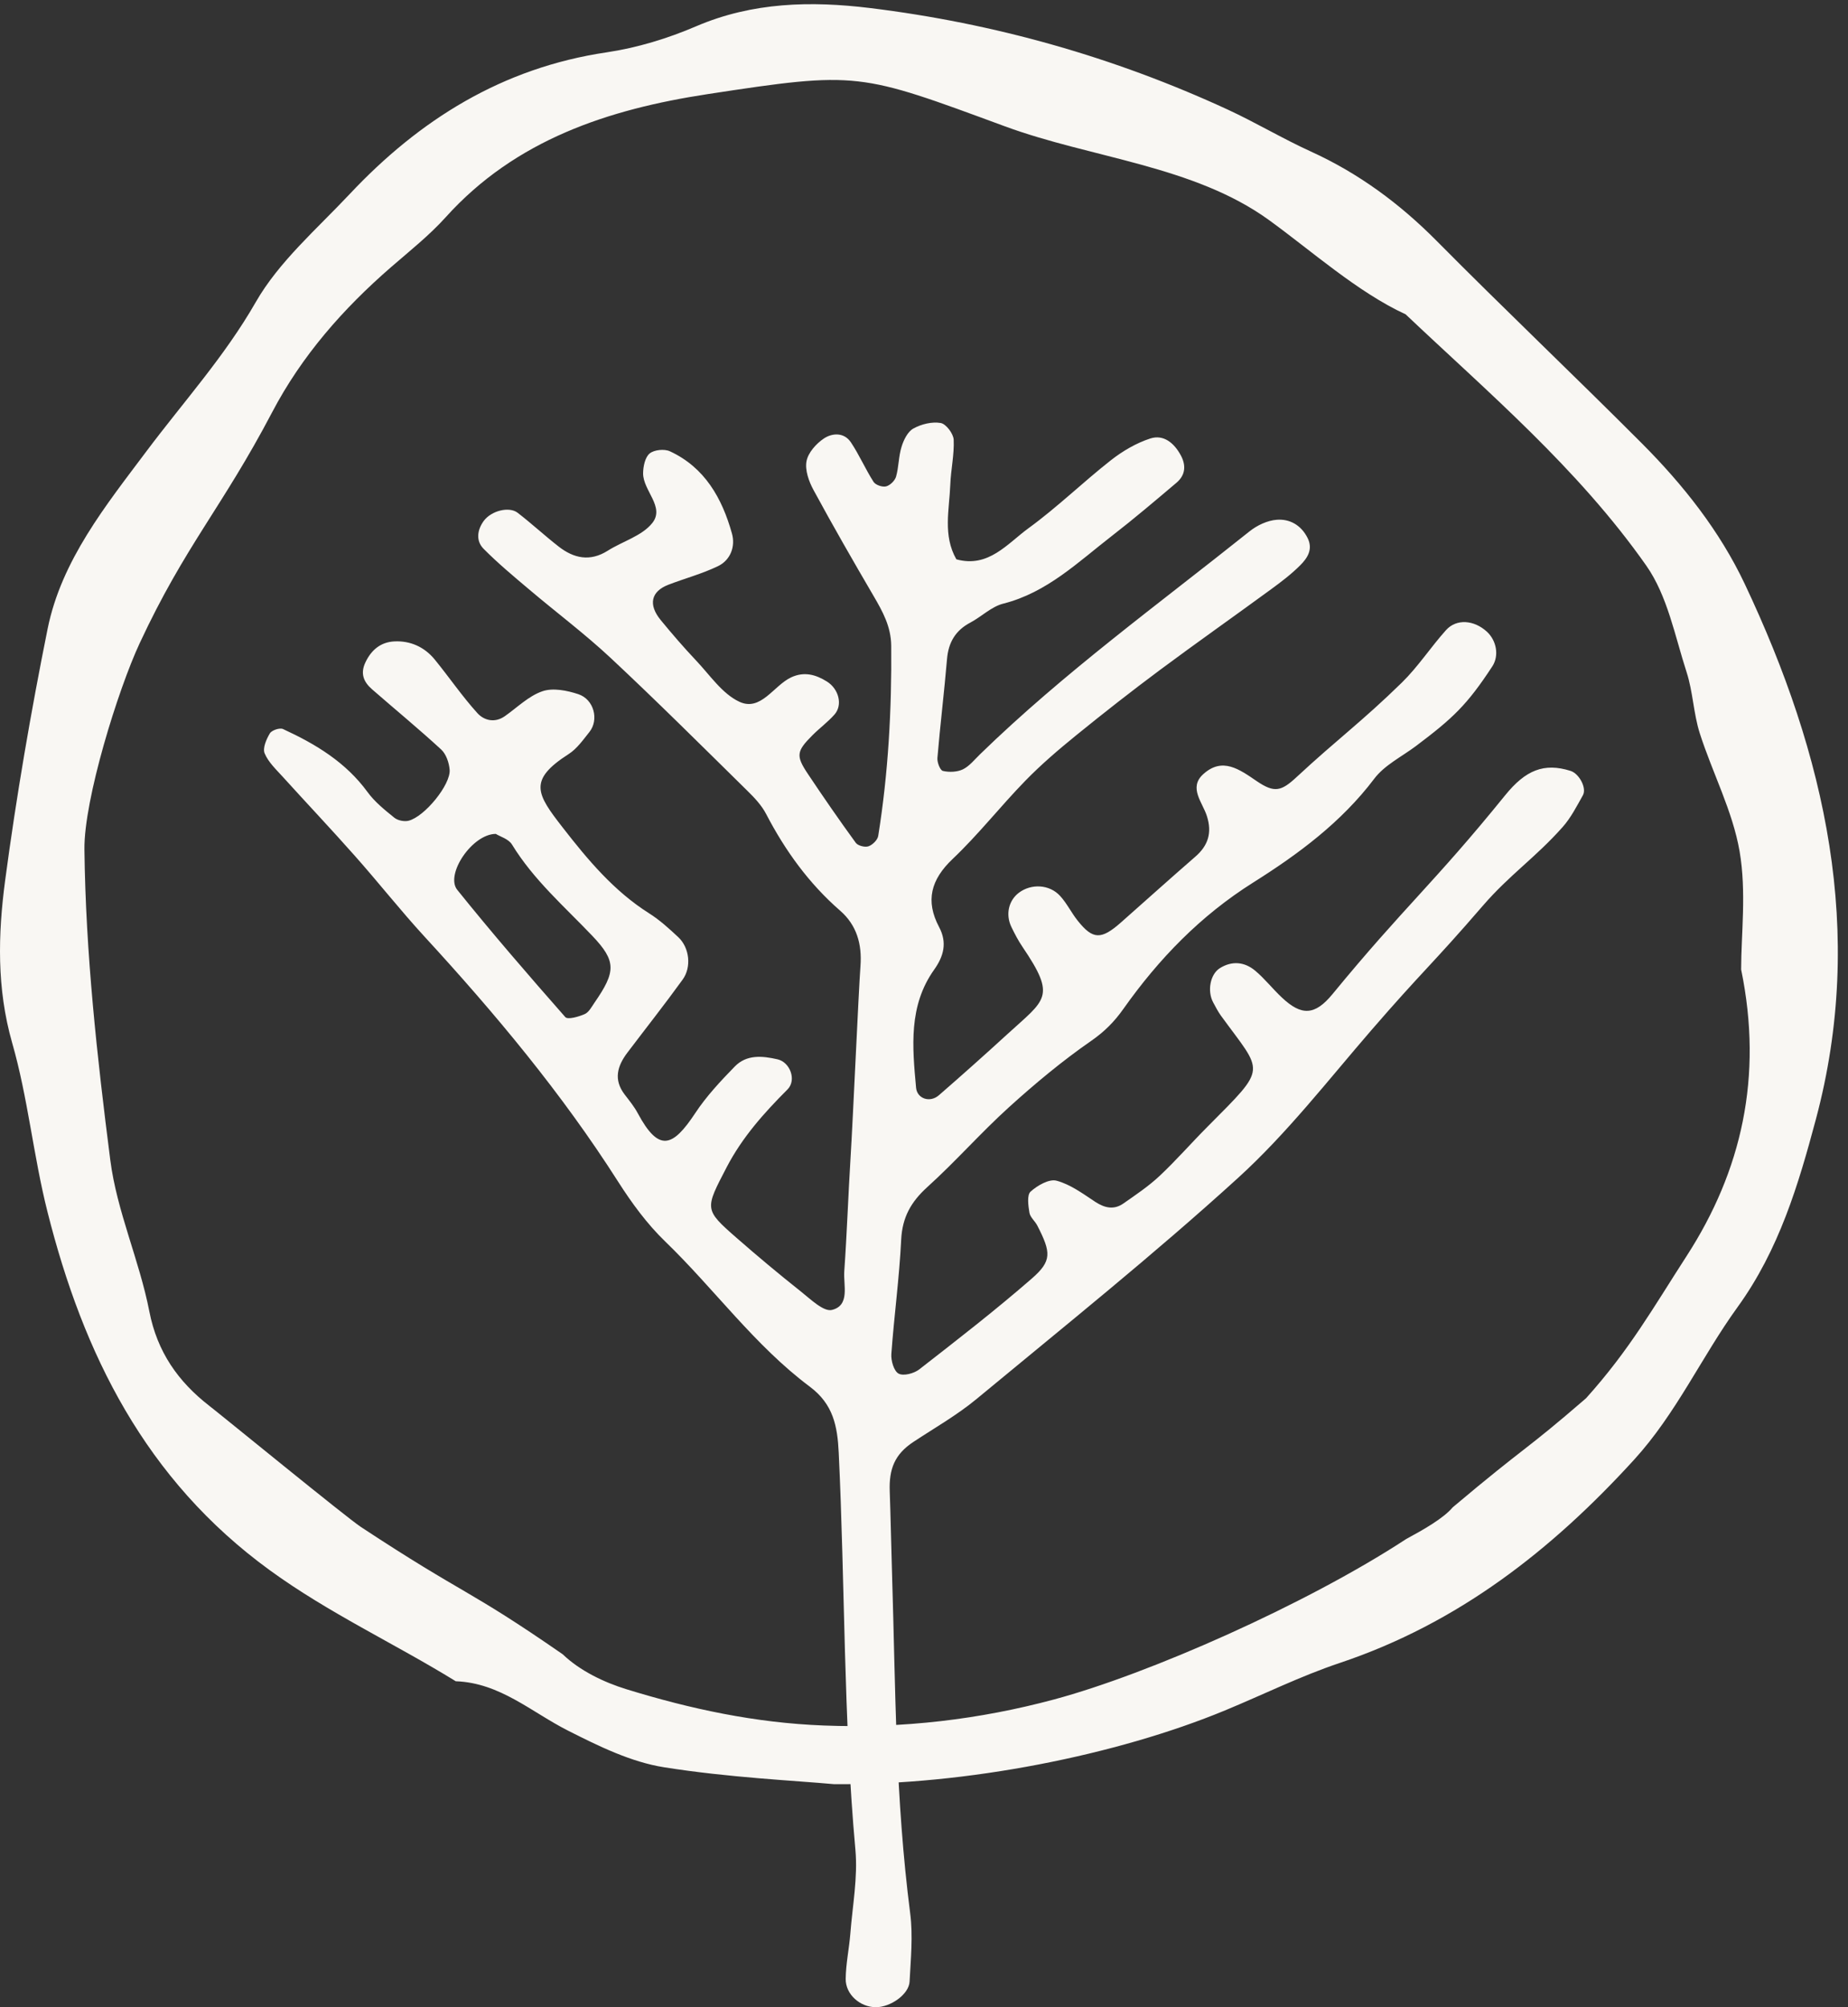
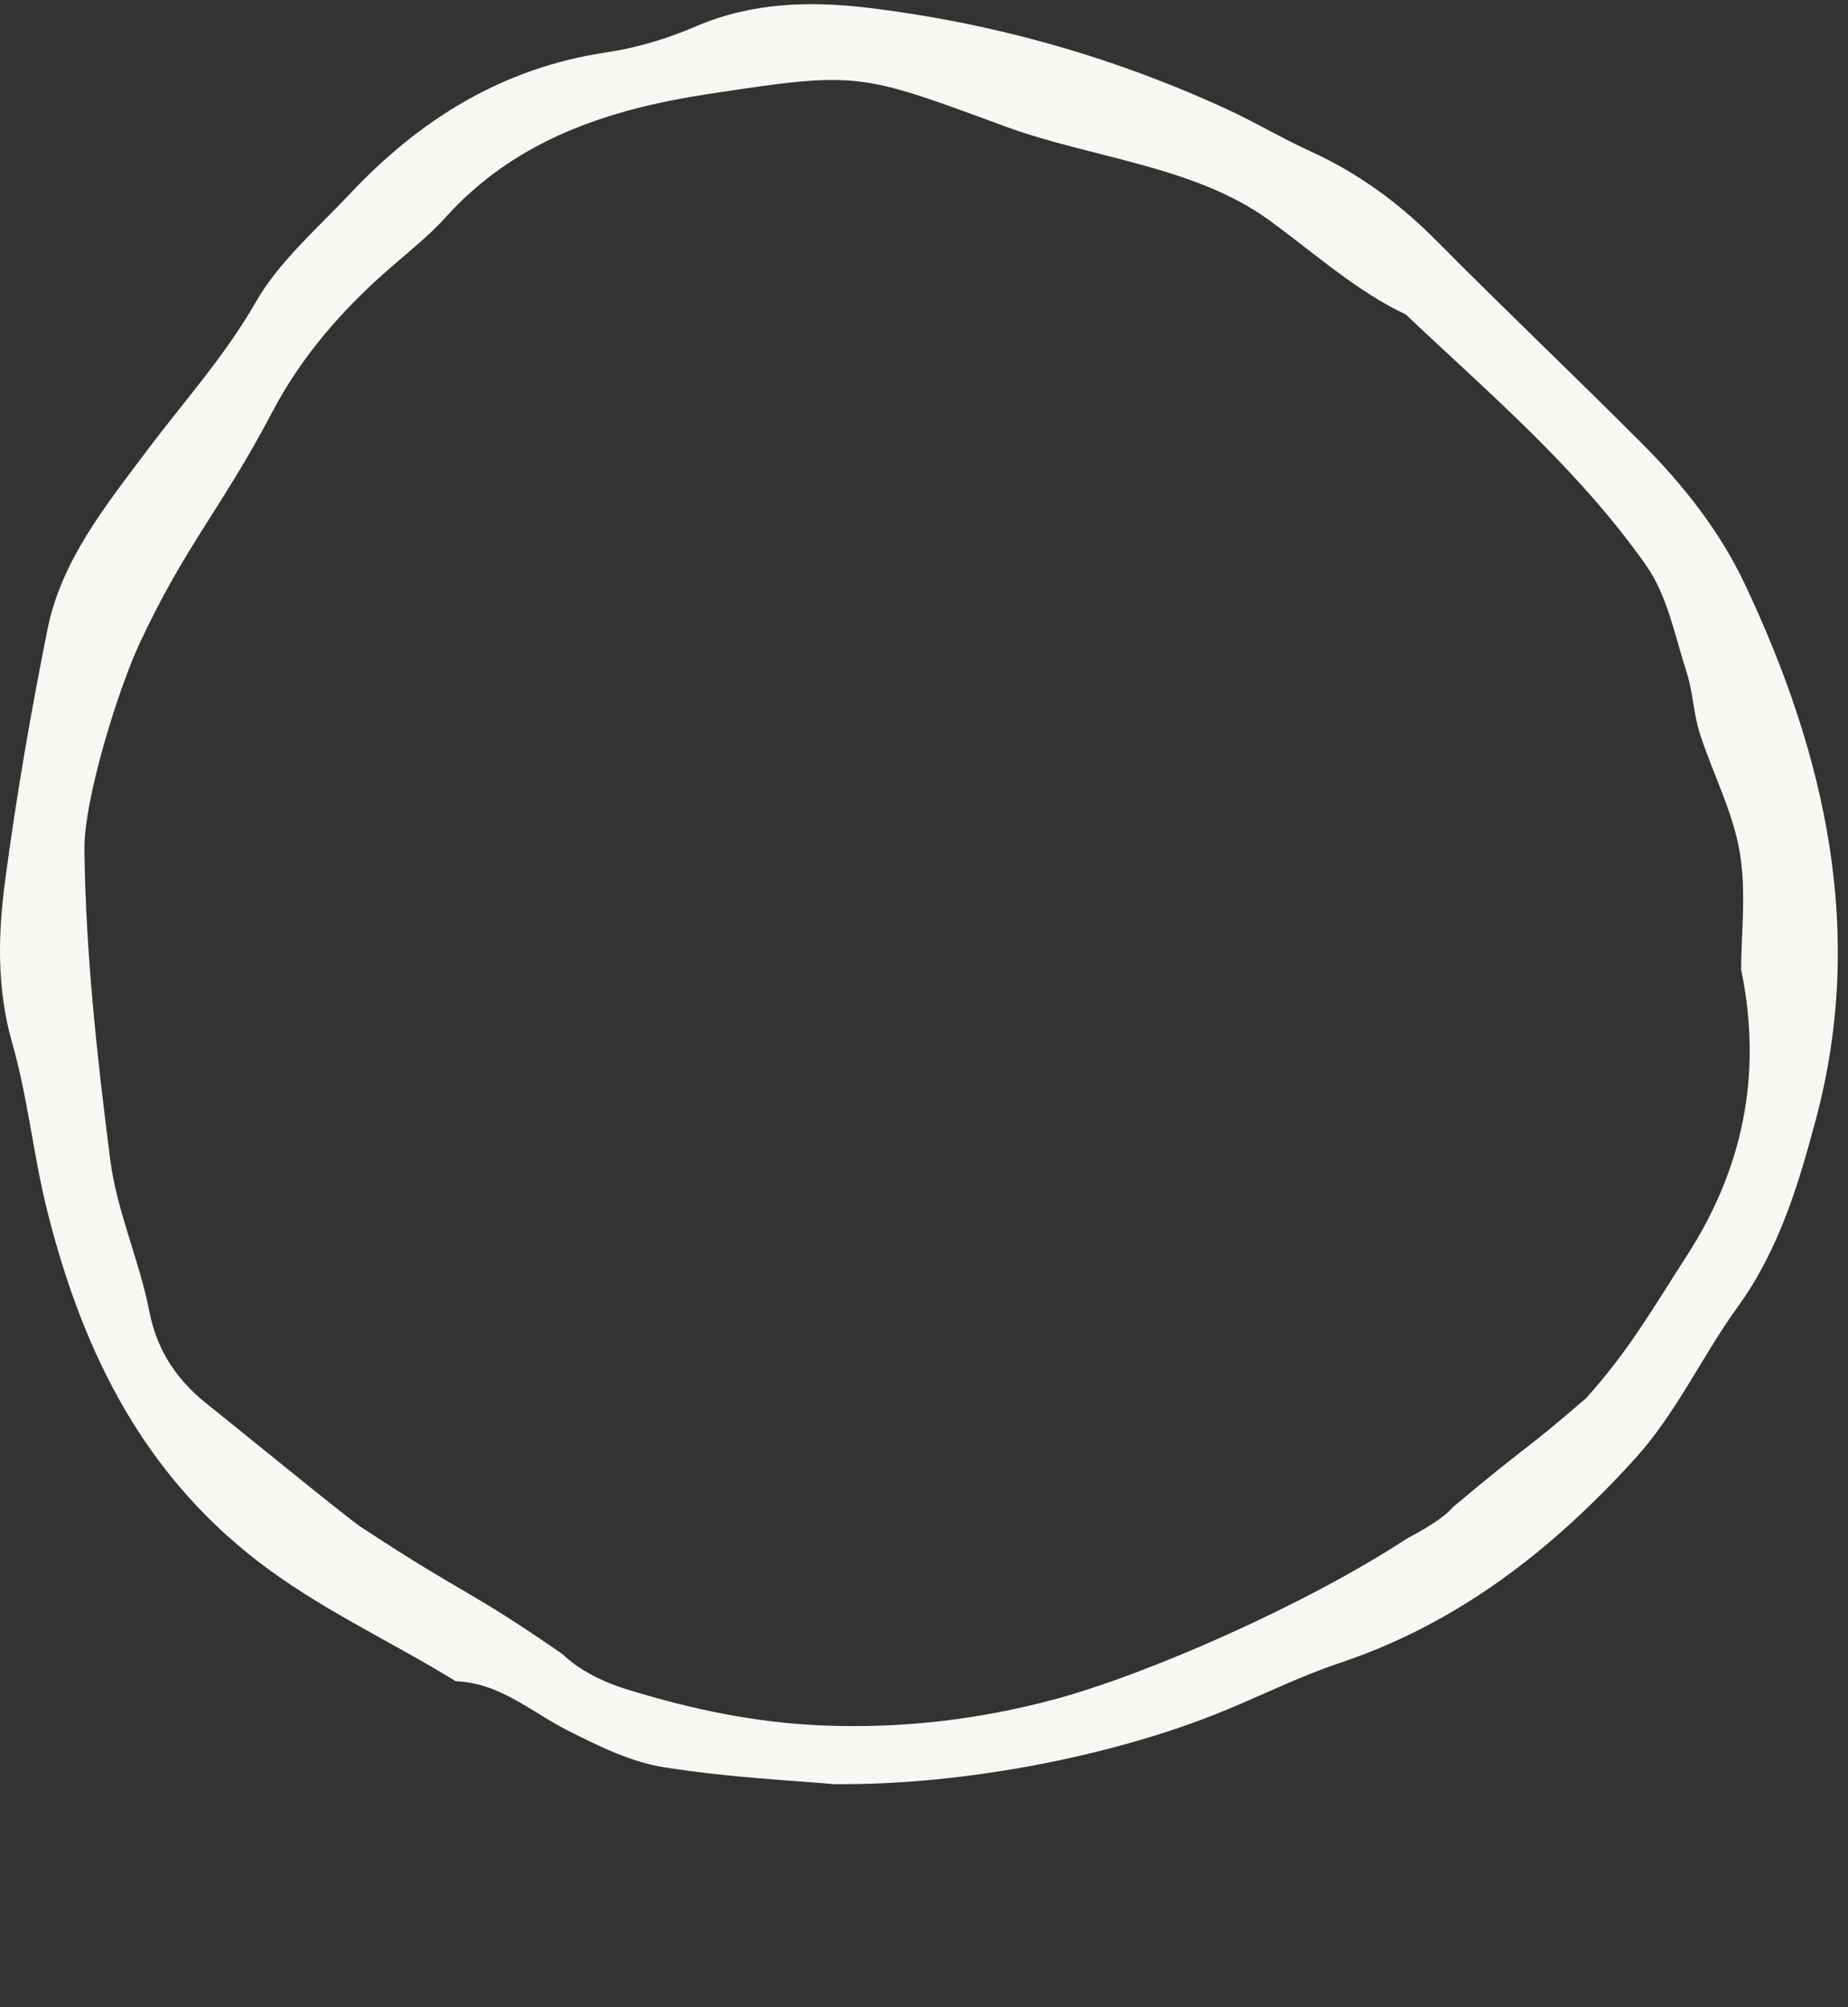
<svg xmlns="http://www.w3.org/2000/svg" width="35px" height="38px" viewBox="0 0 35 38">
  <rect x="0" y="0" width="35" height="38" fill="#333333" stroke="none" />
  <g id="Symbols" stroke="none" stroke-width="1" fill="none" fill-rule="evenodd">
    <g id="Nav-Light-Home-Page" transform="translate(-40, -15)" fill="#F9F7F3">
      <g id="Group-6" transform="translate(40, 15)">
        <g id="Group-3">
          <path d="M33.044,11.054 C32.57,10.052 31.881,9.181 31.096,8.394 C29.811,7.106 28.489,5.852 27.208,4.559 C26.51,3.856 25.735,3.282 24.828,2.869 C24.292,2.625 23.785,2.321 23.251,2.074 C21.097,1.08 18.835,0.441 16.476,0.152 C15.363,0.016 14.255,0.039 13.186,0.497 C12.648,0.728 12.068,0.905 11.489,0.991 C9.513,1.284 7.946,2.266 6.622,3.675 C6.001,4.336 5.281,4.955 4.842,5.723 C4.254,6.749 3.476,7.607 2.777,8.539 C2.004,9.57 1.165,10.606 0.902,11.904 C0.584,13.483 0.31,15.074 0.097,16.671 C-0.038,17.689 -0.064,18.713 0.23,19.742 C0.53,20.787 0.632,21.885 0.899,22.941 C1.576,25.629 2.75,28.011 5.108,29.726 C6.225,30.539 7.468,31.112 8.632,31.829 C9.47,31.859 10.064,32.413 10.758,32.764 C11.336,33.056 11.949,33.359 12.58,33.458 C13.807,33.653 15.058,33.71 15.792,33.777 C18.31,33.801 21.17,33.221 23.199,32.382 C23.925,32.082 24.632,31.731 25.376,31.482 C27.619,30.731 29.387,29.346 30.946,27.638 C31.748,26.761 32.226,25.689 32.907,24.748 C33.695,23.66 34.061,22.427 34.391,21.193 C35.339,17.651 34.575,14.292 33.044,11.054 M31.946,23.775 C31.307,24.763 30.866,25.551 30.039,26.471 C28.843,27.506 28.937,27.338 27.515,28.535 C27.338,28.746 26.953,28.963 26.633,29.136 C24.748,30.37 21.752,31.694 19.962,32.174 C18.556,32.551 17.1,32.726 15.601,32.667 C14.301,32.617 13.079,32.354 11.867,31.981 C11.433,31.848 10.977,31.626 10.658,31.319 C8.819,30.046 8.835,30.225 6.835,28.908 C6.557,28.725 4.23,26.821 3.968,26.618 C3.373,26.157 2.978,25.595 2.828,24.826 C2.64,23.86 2.213,22.932 2.089,21.963 C1.839,20.012 1.622,18.046 1.599,16.083 C1.588,15.135 2.236,13.056 2.645,12.178 C3.506,10.329 4.203,9.616 5.153,7.807 C5.714,6.737 6.497,5.846 7.409,5.055 C7.761,4.75 8.13,4.457 8.44,4.114 C9.762,2.646 11.521,2.069 13.402,1.782 C16.264,1.345 16.265,1.373 19.036,2.393 C20.673,2.995 22.606,3.134 24.031,4.164 C24.834,4.745 25.715,5.534 26.622,5.951 C28.165,7.413 29.886,8.866 31.18,10.709 C31.582,11.282 31.721,12.04 31.943,12.725 C32.064,13.098 32.073,13.506 32.192,13.88 C32.432,14.631 32.815,15.353 32.947,16.118 C33.079,16.885 32.976,17.691 32.976,18.354 C33.396,20.388 32.982,22.171 31.946,23.775" id="Fill-1" />
        </g>
-         <path d="M16.297,18.285 C16.327,17.877 16.227,17.514 15.911,17.24 C15.321,16.726 14.873,16.107 14.512,15.414 C14.426,15.247 14.288,15.101 14.152,14.968 C13.294,14.124 12.441,13.274 11.562,12.453 C11.071,11.995 10.531,11.591 10.019,11.157 C9.725,10.909 9.43,10.663 9.16,10.391 C9.008,10.239 9.039,10.031 9.161,9.863 C9.304,9.668 9.642,9.584 9.803,9.707 C10.069,9.912 10.315,10.14 10.579,10.346 C10.867,10.571 11.174,10.638 11.51,10.426 C11.791,10.248 12.158,10.147 12.353,9.903 C12.598,9.598 12.179,9.29 12.18,8.961 C12.181,8.831 12.217,8.657 12.304,8.585 C12.389,8.515 12.583,8.495 12.688,8.544 C13.349,8.85 13.677,9.434 13.863,10.102 C13.931,10.344 13.837,10.604 13.597,10.719 C13.298,10.863 12.971,10.95 12.659,11.07 C12.329,11.197 12.273,11.447 12.515,11.741 C12.729,12.001 12.949,12.257 13.181,12.502 C13.443,12.778 13.678,13.134 14.002,13.285 C14.411,13.476 14.651,12.979 14.985,12.823 C15.232,12.709 15.451,12.771 15.662,12.903 C15.888,13.045 15.963,13.347 15.806,13.526 C15.681,13.668 15.524,13.783 15.389,13.918 C15.084,14.223 15.07,14.306 15.301,14.652 C15.595,15.092 15.896,15.528 16.208,15.956 C16.248,16.011 16.38,16.045 16.448,16.022 C16.525,15.996 16.621,15.902 16.633,15.825 C16.824,14.633 16.89,13.432 16.879,12.224 C16.875,11.863 16.719,11.58 16.547,11.286 C16.158,10.621 15.774,9.953 15.407,9.276 C15.319,9.114 15.243,8.9 15.275,8.731 C15.305,8.57 15.458,8.399 15.603,8.302 C15.761,8.196 15.987,8.181 16.116,8.375 C16.275,8.613 16.39,8.881 16.545,9.123 C16.583,9.182 16.712,9.226 16.782,9.208 C16.858,9.189 16.949,9.1 16.971,9.023 C17.023,8.84 17.018,8.639 17.075,8.458 C17.115,8.328 17.192,8.17 17.3,8.112 C17.45,8.029 17.651,7.98 17.816,8.008 C17.917,8.025 18.056,8.209 18.062,8.324 C18.075,8.606 18.009,8.89 17.998,9.174 C17.98,9.649 17.854,10.136 18.113,10.589 C18.722,10.757 19.079,10.291 19.482,9.998 C20.025,9.603 20.51,9.129 21.04,8.713 C21.262,8.539 21.521,8.387 21.787,8.301 C22.04,8.22 22.239,8.389 22.364,8.621 C22.468,8.814 22.45,8.996 22.283,9.138 C21.881,9.478 21.479,9.82 21.063,10.142 C20.42,10.639 19.83,11.219 19.001,11.428 C18.778,11.484 18.591,11.673 18.379,11.786 C18.098,11.934 17.963,12.159 17.936,12.477 C17.883,13.101 17.807,13.724 17.754,14.349 C17.747,14.432 17.805,14.583 17.858,14.595 C17.978,14.623 18.128,14.617 18.237,14.565 C18.361,14.504 18.457,14.381 18.561,14.28 C20.15,12.735 21.941,11.437 23.666,10.059 C23.809,9.945 24.004,9.853 24.182,9.84 C24.426,9.821 24.642,9.941 24.764,10.183 C24.873,10.399 24.761,10.565 24.628,10.699 C24.459,10.869 24.265,11.016 24.072,11.157 C23.375,11.667 22.668,12.164 21.975,12.679 C21.436,13.08 20.906,13.495 20.384,13.919 C20.049,14.191 19.719,14.473 19.418,14.782 C18.948,15.264 18.53,15.8 18.042,16.262 C17.63,16.653 17.523,17.054 17.786,17.551 C17.943,17.846 17.873,18.104 17.692,18.358 C17.205,19.043 17.279,19.819 17.35,20.593 C17.369,20.799 17.611,20.884 17.782,20.735 C18.217,20.357 18.648,19.973 19.074,19.583 C19.801,18.917 20.015,18.884 19.366,17.927 C19.285,17.808 19.218,17.679 19.155,17.549 C19.041,17.312 19.103,17.048 19.296,16.902 C19.53,16.725 19.876,16.74 20.078,16.962 C20.206,17.101 20.291,17.28 20.41,17.429 C20.698,17.791 20.855,17.795 21.231,17.463 C21.699,17.049 22.165,16.63 22.637,16.22 C22.883,16.008 22.958,15.765 22.858,15.45 C22.777,15.192 22.506,14.913 22.788,14.657 C23.151,14.327 23.471,14.563 23.806,14.791 C24.138,15.016 24.268,14.98 24.558,14.71 C25.333,13.991 25.796,13.66 26.552,12.921 C26.859,12.62 27.098,12.251 27.386,11.93 C27.584,11.709 27.918,11.736 28.162,11.96 C28.343,12.128 28.396,12.412 28.264,12.615 C27.784,13.348 27.516,13.598 26.817,14.124 C26.549,14.325 26.223,14.484 26.028,14.742 C25.403,15.569 24.585,16.173 23.736,16.707 C22.735,17.337 21.948,18.151 21.275,19.102 C21.107,19.34 20.92,19.529 20.674,19.7 C20.125,20.08 19.607,20.511 19.111,20.96 C18.576,21.444 18.097,21.991 17.561,22.475 C17.255,22.753 17.089,23.044 17.068,23.467 C17.033,24.19 16.934,24.909 16.882,25.631 C16.872,25.758 16.93,25.958 17.019,26.005 C17.112,26.055 17.311,26.002 17.41,25.925 C18.131,25.364 18.854,24.804 19.542,24.205 C19.924,23.872 19.908,23.714 19.647,23.204 C19.604,23.119 19.512,23.047 19.497,22.96 C19.475,22.827 19.447,22.625 19.518,22.56 C19.647,22.443 19.871,22.314 20.012,22.353 C20.274,22.423 20.511,22.6 20.745,22.754 C20.925,22.871 21.098,22.908 21.275,22.785 C21.51,22.621 21.752,22.459 21.961,22.263 C22.277,21.967 22.562,21.639 22.868,21.332 C24.022,20.171 23.927,20.334 23.122,19.226 C23.066,19.148 23.022,19.061 22.976,18.976 C22.861,18.761 22.92,18.443 23.105,18.328 C23.334,18.186 23.569,18.209 23.769,18.374 C23.953,18.527 24.102,18.721 24.278,18.885 C24.648,19.234 24.902,19.228 25.237,18.82 C26.61,17.15 27.145,16.736 28.506,15.057 C28.893,14.579 29.242,14.436 29.745,14.594 C29.908,14.645 30.056,14.919 29.979,15.056 C29.862,15.264 29.751,15.483 29.594,15.659 C29.082,16.235 28.591,16.561 28.087,17.144 C27.113,18.272 26.941,18.384 25.966,19.511 C25.147,20.458 24.371,21.46 23.451,22.297 C21.851,23.753 20.159,25.108 18.492,26.488 C18.123,26.793 17.7,27.033 17.299,27.298 C16.944,27.532 16.836,27.811 16.851,28.231 C16.867,28.666 16.881,29.362 16.895,29.796 C16.963,32.014 16.956,34.022 17.239,36.228 C17.293,36.65 17.249,37.087 17.227,37.515 C17.215,37.756 16.866,38.001 16.587,38 C16.291,37.999 16.013,37.759 16.017,37.463 C16.02,37.177 16.082,36.893 16.105,36.606 C16.146,36.078 16.248,35.543 16.201,35.022 C15.974,32.521 16.005,30.01 15.885,27.505 C15.861,26.995 15.78,26.583 15.337,26.252 C14.294,25.473 13.529,24.402 12.598,23.503 C12.255,23.172 11.964,22.774 11.706,22.37 C10.64,20.698 9.379,19.188 8.042,17.734 C7.586,17.238 7.168,16.706 6.72,16.202 C6.273,15.697 5.81,15.208 5.358,14.709 C5.231,14.569 5.082,14.43 5.012,14.262 C4.971,14.164 5.045,13.994 5.111,13.884 C5.147,13.824 5.298,13.774 5.36,13.802 C5.975,14.085 6.547,14.428 6.961,14.995 C7.097,15.182 7.288,15.335 7.47,15.482 C7.535,15.534 7.657,15.558 7.738,15.538 C8.042,15.462 8.539,14.854 8.516,14.572 C8.505,14.439 8.449,14.275 8.355,14.189 C7.93,13.798 7.484,13.431 7.049,13.052 C6.892,12.916 6.819,12.758 6.919,12.544 C7.032,12.301 7.214,12.155 7.47,12.143 C7.771,12.128 8.038,12.248 8.232,12.484 C8.506,12.819 8.751,13.18 9.041,13.5 C9.165,13.638 9.37,13.694 9.562,13.558 C9.796,13.394 10.012,13.176 10.272,13.087 C10.471,13.018 10.739,13.071 10.953,13.142 C11.25,13.24 11.348,13.627 11.163,13.858 C11.044,14.007 10.927,14.175 10.771,14.275 C9.996,14.771 10.161,15.03 10.66,15.67 C11.131,16.276 11.627,16.869 12.291,17.289 C12.493,17.416 12.674,17.581 12.849,17.745 C13.057,17.941 13.101,18.307 12.929,18.545 C12.59,19.014 12.231,19.468 11.882,19.929 C11.692,20.18 11.616,20.439 11.829,20.719 C11.917,20.834 12.01,20.947 12.078,21.074 C12.478,21.819 12.739,21.722 13.169,21.071 C13.38,20.752 13.648,20.466 13.916,20.191 C14.141,19.96 14.438,19.989 14.727,20.055 C14.965,20.11 15.09,20.449 14.915,20.625 C14.471,21.069 14.059,21.529 13.763,22.097 C13.351,22.891 13.331,22.894 13.949,23.434 C14.348,23.783 14.755,24.123 15.17,24.452 C15.353,24.597 15.599,24.839 15.758,24.799 C16.103,24.712 15.971,24.331 15.99,24.068 C16.041,23.346 16.065,22.622 16.11,21.9 C16.155,21.178 16.261,18.766 16.297,18.285 M9.39,15.787 C8.942,15.789 8.428,16.557 8.66,16.846 C9.32,17.667 10.01,18.464 10.706,19.255 C10.752,19.308 10.959,19.249 11.073,19.199 C11.152,19.165 11.205,19.062 11.259,18.983 C11.666,18.395 11.675,18.198 11.219,17.718 C10.689,17.162 10.106,16.657 9.697,15.989 C9.633,15.883 9.471,15.838 9.39,15.787" id="Fill-4" />
      </g>
    </g>
  </g>
</svg>